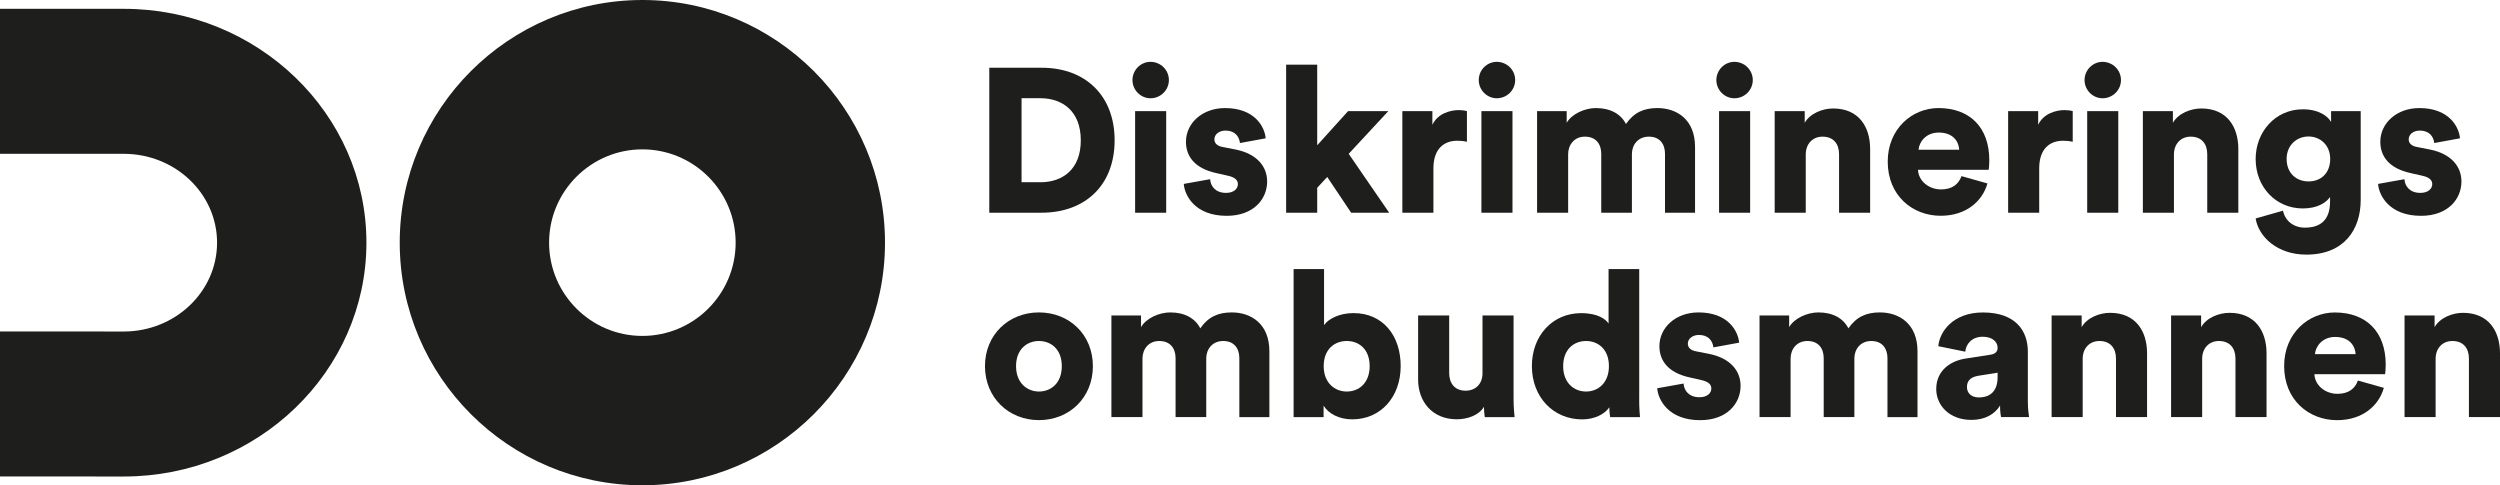
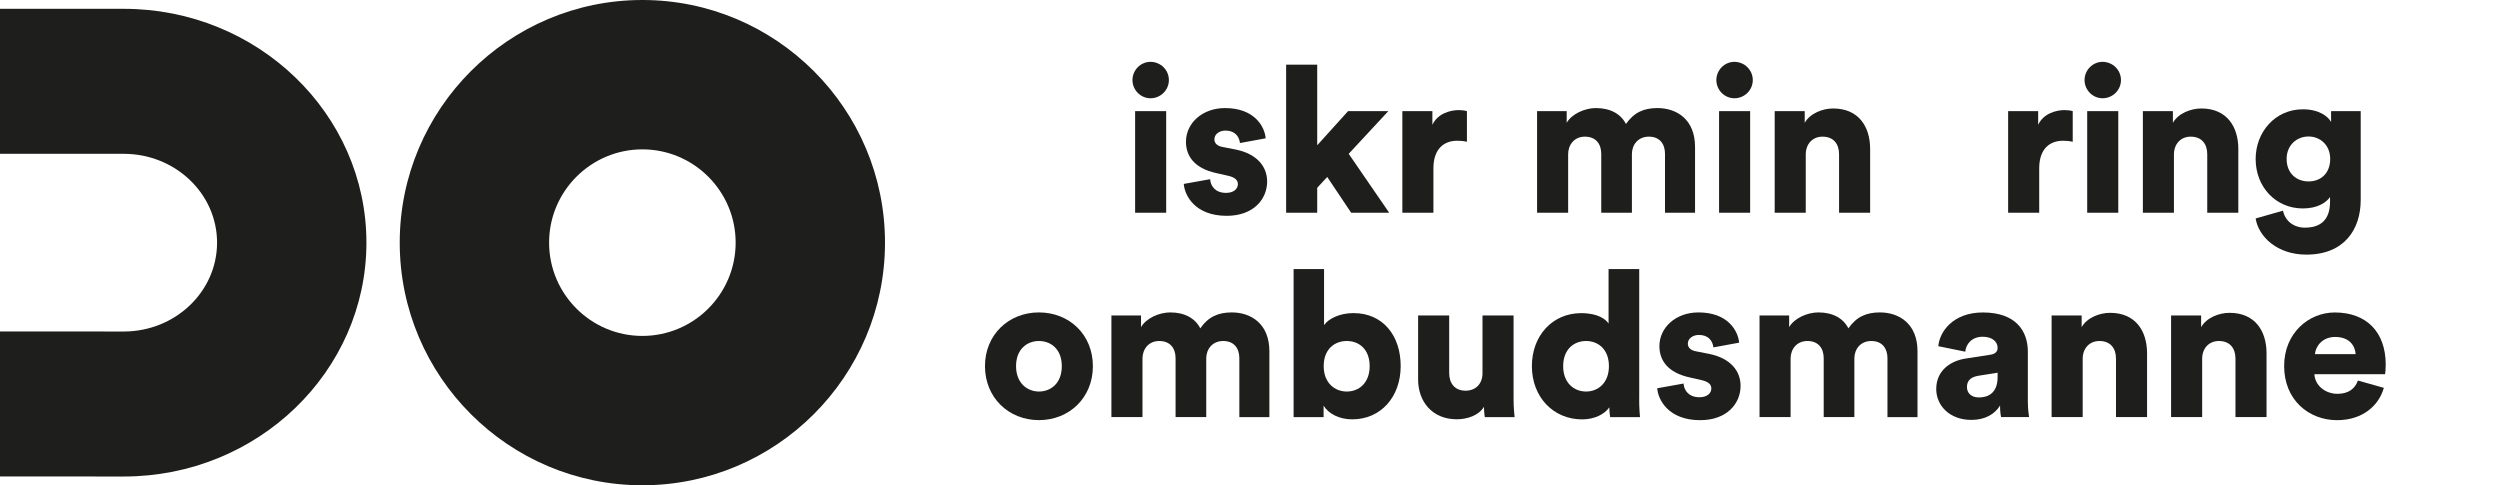
<svg xmlns="http://www.w3.org/2000/svg" version="1.1" id="vald_logo_1_" x="0px" y="0px" viewBox="0 0 481.89 93.54" style="enable-background:new 0 0 481.89 93.54;" xml:space="preserve">
  <style type="text/css">
	.st0{fill:#1E1E1C;}
</style>
  <g>
    <g>
-       <path class="st0" d="M190.69,41V13.06h10.13c8.39,0,14.03,5.36,14.03,13.99S209.2,41,200.77,41H190.69z M200.53,35.13    c4.29,0,7.8-2.48,7.8-8.08c0-5.6-3.51-8.12-7.8-8.12h-3.62v16.19H200.53z" />
      <path class="st0" d="M221.76,11.92c1.97,0,3.55,1.58,3.55,3.51s-1.58,3.51-3.55,3.51c-1.89,0-3.47-1.58-3.47-3.51    S219.87,11.92,221.76,11.92z M218.8,41V21.42h5.99V41H218.8z" />
      <path class="st0" d="M233.26,34.54c0.08,1.34,1.02,2.64,3.07,2.64c1.54,0,2.28-0.83,2.28-1.69c0-0.71-0.47-1.3-1.93-1.62    l-2.25-0.51c-4.18-0.91-5.83-3.27-5.83-6.03c0-3.59,3.15-6.5,7.53-6.5c5.67,0,7.64,3.55,7.84,5.83l-4.96,0.91    c-0.16-1.3-0.99-2.4-2.8-2.4c-1.14,0-2.13,0.67-2.13,1.69c0,0.83,0.67,1.3,1.54,1.46l2.6,0.51c4.06,0.83,6.03,3.27,6.03,6.15    c0,3.35-2.56,6.62-7.8,6.62c-6.15,0-8.12-3.98-8.27-6.15L233.26,34.54z" />
      <path class="st0" d="M259.97,29.65l7.8,11.35h-7.33l-4.61-6.89l-1.93,2.09V41h-5.99V12.47h5.99V28l5.95-6.58h7.76L259.97,29.65z" />
      <path class="st0" d="M282.76,27.33c-0.67-0.16-1.3-0.2-1.89-0.2c-2.4,0-4.57,1.42-4.57,5.32V41h-5.99V21.42h5.79v2.64    c1.02-2.21,3.51-2.84,5.08-2.84c0.59,0,1.18,0.08,1.58,0.2V27.33z" />
-       <path class="st0" d="M288.51,11.92c1.97,0,3.55,1.58,3.55,3.51s-1.58,3.51-3.55,3.51c-1.89,0-3.47-1.58-3.47-3.51    S286.61,11.92,288.51,11.92z M285.55,41V21.42h5.99V41H285.55z" />
      <path class="st0" d="M296.28,41V21.42h5.71v2.25c0.99-1.73,3.51-2.84,5.63-2.84c2.8,0,4.81,1.14,5.79,3.07    c1.54-2.21,3.43-3.07,6.07-3.07c3.7,0,7.25,2.17,7.25,7.49V41h-5.79V29.65c0-1.85-0.98-3.31-3.11-3.31    c-2.13,0-3.27,1.62-3.27,3.35V41h-5.91V29.65c0-1.85-0.99-3.31-3.15-3.31c-2.09,0-3.23,1.62-3.23,3.39V41H296.28z" />
      <path class="st0" d="M334.31,11.92c1.97,0,3.55,1.58,3.55,3.51s-1.58,3.51-3.55,3.51c-1.89,0-3.47-1.58-3.47-3.51    S332.42,11.92,334.31,11.92z M331.36,41V21.42h5.99V41H331.36z" />
      <path class="st0" d="M348.07,41h-5.99V21.42h5.79v2.25c1.06-1.85,3.47-2.76,5.48-2.76c4.92,0,7.13,3.51,7.13,7.8V41h-5.99V29.73    c0-1.93-1.02-3.39-3.19-3.39c-1.97,0-3.23,1.46-3.23,3.43V41z" />
-       <path class="st0" d="M383.09,35.36c-0.95,3.39-4.06,6.23-9.02,6.23c-5.4,0-10.2-3.86-10.2-10.44c0-6.3,4.69-10.32,9.77-10.32    c6.07,0,9.81,3.74,9.81,10.05c0,0.83-0.08,1.73-0.12,1.85H369.7c0.12,2.21,2.13,3.78,4.45,3.78c2.17,0,3.39-1.02,3.94-2.56    L383.09,35.36z M377.65,28.86c-0.08-1.5-1.1-3.31-3.94-3.31c-2.52,0-3.78,1.85-3.9,3.31H377.65z" />
      <path class="st0" d="M399.53,27.33c-0.67-0.16-1.3-0.2-1.89-0.2c-2.4,0-4.57,1.42-4.57,5.32V41h-5.99V21.42h5.79v2.64    c1.02-2.21,3.51-2.84,5.08-2.84c0.59,0,1.18,0.08,1.58,0.2V27.33z" />
      <path class="st0" d="M405.28,11.92c1.97,0,3.55,1.58,3.55,3.51s-1.58,3.51-3.55,3.51c-1.89,0-3.47-1.58-3.47-3.51    S403.39,11.92,405.28,11.92z M402.32,41V21.42h5.99V41H402.32z" />
      <path class="st0" d="M419.04,41h-5.99V21.42h5.79v2.25c1.06-1.85,3.47-2.76,5.48-2.76c4.92,0,7.13,3.51,7.13,7.8V41h-5.99V29.73    c0-1.93-1.02-3.39-3.19-3.39c-1.97,0-3.23,1.46-3.23,3.43V41z" />
      <path class="st0" d="M440.06,40.61c0.39,1.89,1.97,3.27,4.22,3.27c2.99,0,4.85-1.46,4.85-5v-0.91c-0.71,1.06-2.4,2.21-5.24,2.21    c-5.2,0-9.1-4.1-9.1-9.54c0-5.16,3.74-9.57,9.1-9.57c3.19,0,4.89,1.42,5.44,2.44v-2.09h5.71v17.14c0,5.63-3.15,10.52-10.48,10.52    c-5.63,0-9.22-3.47-9.77-6.97L440.06,40.61z M449.16,30.64c0-2.68-1.93-4.33-4.18-4.33c-2.25,0-4.22,1.65-4.22,4.33    s1.81,4.33,4.22,4.33C447.43,34.97,449.16,33.32,449.16,30.64z" />
-       <path class="st0" d="M463.47,34.54c0.08,1.34,1.02,2.64,3.07,2.64c1.54,0,2.29-0.83,2.29-1.69c0-0.71-0.47-1.3-1.93-1.62    l-2.25-0.51c-4.18-0.91-5.83-3.27-5.83-6.03c0-3.59,3.15-6.5,7.52-6.5c5.67,0,7.64,3.55,7.84,5.83l-4.96,0.91    c-0.16-1.3-0.98-2.4-2.8-2.4c-1.14,0-2.13,0.67-2.13,1.69c0,0.83,0.67,1.3,1.54,1.46l2.6,0.51c4.06,0.83,6.03,3.27,6.03,6.15    c0,3.35-2.56,6.62-7.8,6.62c-6.14,0-8.12-3.98-8.27-6.15L463.47,34.54z" />
      <path class="st0" d="M210.66,70.58c0,6.07-4.53,10.4-10.4,10.4c-5.83,0-10.4-4.33-10.4-10.4s4.57-10.36,10.4-10.36    C206.13,60.22,210.66,64.51,210.66,70.58z M204.67,70.58c0-3.31-2.13-4.85-4.41-4.85c-2.25,0-4.41,1.54-4.41,4.85    c0,3.27,2.17,4.89,4.41,4.89C202.54,75.47,204.67,73.89,204.67,70.58z" />
      <path class="st0" d="M214.23,80.39V60.81h5.71v2.25c0.99-1.73,3.51-2.84,5.63-2.84c2.8,0,4.81,1.14,5.79,3.07    c1.54-2.21,3.43-3.07,6.07-3.07c3.7,0,7.25,2.17,7.25,7.49v12.69h-5.79V69.04c0-1.85-0.98-3.31-3.11-3.31    c-2.13,0-3.27,1.62-3.27,3.35v11.31h-5.91V69.04c0-1.85-0.99-3.31-3.15-3.31c-2.09,0-3.23,1.62-3.23,3.39v11.27H214.23z" />
      <path class="st0" d="M249.35,80.39V51.87h5.87v10.8c0.83-1.22,2.99-2.32,5.67-2.32c5.67,0,9.1,4.33,9.1,10.2    c0,5.99-3.86,10.28-9.34,10.28c-2.6,0-4.61-1.14-5.52-2.64v2.21H249.35z M259.6,65.73c-2.32,0-4.45,1.54-4.45,4.85    c0,3.23,2.13,4.89,4.45,4.89c2.32,0,4.41-1.62,4.41-4.89C264.01,67.27,261.92,65.73,259.6,65.73z" />
      <path class="st0" d="M286.04,78.42c-1.02,1.69-3.27,2.4-5.24,2.4c-4.77,0-7.45-3.47-7.45-7.64V60.81h5.99v11.11    c0,1.89,1.02,3.39,3.15,3.39c2.01,0,3.27-1.38,3.27-3.35V60.81h5.99v16.08c0,1.77,0.16,3.19,0.2,3.51h-5.75    C286.12,80.04,286.04,78.93,286.04,78.42z" />
      <path class="st0" d="M315.96,76.89c0,1.77,0.12,3.07,0.16,3.51h-5.75c-0.04-0.24-0.16-1.1-0.16-1.89    c-0.91,1.34-2.88,2.33-5.24,2.33c-5.52,0-9.69-4.26-9.69-10.28c0-5.83,3.94-10.2,9.5-10.2c3.35,0,4.81,1.26,5.28,2.01V51.87h5.91    V76.89z M305.72,75.47c2.32,0,4.41-1.66,4.41-4.89c0-3.27-2.09-4.85-4.41-4.85c-2.32,0-4.41,1.58-4.41,4.85    C301.31,73.81,303.4,75.47,305.72,75.47z" />
      <path class="st0" d="M324.52,73.93c0.08,1.34,1.02,2.64,3.07,2.64c1.54,0,2.28-0.83,2.28-1.69c0-0.71-0.47-1.3-1.93-1.62    l-2.25-0.51c-4.18-0.91-5.83-3.27-5.83-6.03c0-3.59,3.15-6.5,7.53-6.5c5.67,0,7.64,3.55,7.84,5.83l-4.96,0.91    c-0.16-1.3-0.99-2.4-2.8-2.4c-1.14,0-2.13,0.67-2.13,1.69c0,0.83,0.67,1.3,1.54,1.46l2.6,0.51c4.06,0.83,6.03,3.27,6.03,6.15    c0,3.35-2.56,6.62-7.8,6.62c-6.15,0-8.12-3.98-8.27-6.15L324.52,73.93z" />
      <path class="st0" d="M339.16,80.39V60.81h5.71v2.25c0.98-1.73,3.51-2.84,5.63-2.84c2.8,0,4.81,1.14,5.79,3.07    c1.54-2.21,3.43-3.07,6.07-3.07c3.7,0,7.25,2.17,7.25,7.49v12.69h-5.79V69.04c0-1.85-0.99-3.31-3.11-3.31    c-2.13,0-3.27,1.62-3.27,3.35v11.31h-5.91V69.04c0-1.85-0.98-3.31-3.15-3.31c-2.09,0-3.23,1.62-3.23,3.39v11.27H339.16z" />
      <path class="st0" d="M379.02,69.09l4.61-0.71c1.06-0.16,1.42-0.67,1.42-1.34c0-1.14-0.98-2.13-2.88-2.13    c-2.09,0-3.23,1.42-3.35,2.88l-5.2-1.06c0.24-2.8,2.84-6.5,8.59-6.5c6.34,0,8.67,3.55,8.67,7.56v9.57c0,1.54,0.2,2.84,0.24,3.03    h-5.4c-0.04-0.16-0.2-0.87-0.2-2.21c-1.02,1.66-2.91,2.76-5.52,2.76c-4.29,0-6.78-2.84-6.78-5.95    C373.23,71.53,375.79,69.56,379.02,69.09z M385.05,72.71v-0.87l-3.7,0.59c-1.26,0.2-2.21,0.79-2.21,2.17    c0,1.02,0.67,2.01,2.33,2.01C383.24,76.61,385.05,75.74,385.05,72.71z" />
      <path class="st0" d="M401.45,80.39h-5.99V60.81h5.79v2.25c1.06-1.85,3.47-2.76,5.48-2.76c4.92,0,7.13,3.51,7.13,7.8v12.29h-5.99    V69.12c0-1.93-1.02-3.39-3.19-3.39c-1.97,0-3.23,1.46-3.23,3.43V80.39z" />
      <path class="st0" d="M424.48,80.39h-5.99V60.81h5.79v2.25c1.06-1.85,3.47-2.76,5.48-2.76c4.92,0,7.13,3.51,7.13,7.8v12.29h-5.99    V69.12c0-1.93-1.02-3.39-3.19-3.39c-1.97,0-3.23,1.46-3.23,3.43V80.39z" />
      <path class="st0" d="M459.5,74.76c-0.95,3.39-4.06,6.23-9.02,6.23c-5.4,0-10.2-3.86-10.2-10.44c0-6.3,4.69-10.32,9.77-10.32    c6.07,0,9.81,3.74,9.81,10.05c0,0.83-0.08,1.73-0.12,1.85h-13.63c0.12,2.21,2.13,3.78,4.45,3.78c2.17,0,3.39-1.02,3.94-2.56    L459.5,74.76z M454.06,68.26c-0.08-1.5-1.1-3.31-3.94-3.31c-2.52,0-3.78,1.85-3.9,3.31H454.06z" />
-       <path class="st0" d="M469.48,80.39h-5.99V60.81h5.79v2.25c1.06-1.85,3.47-2.76,5.48-2.76c4.92,0,7.13,3.51,7.13,7.8v12.29h-5.99    V69.12c0-1.93-1.02-3.39-3.19-3.39c-1.97,0-3.23,1.46-3.23,3.43V80.39z" />
    </g>
    <path class="st0" d="M123.82,0C98.03,0,77.05,20.98,77.05,46.77s20.98,46.77,46.77,46.77c25.79,0,46.77-20.98,46.77-46.77   S149.61,0,123.82,0z M123.82,64.75c-9.92,0-17.98-8.07-17.98-17.98s8.07-17.98,17.98-17.98c9.92,0,17.98,8.07,17.98,17.98   S133.74,64.75,123.82,64.75z" />
    <path class="st0" d="M23.86,1.7L0,1.7v27.95l23.86,0c9.92,0,17.98,7.68,17.98,17.12c0,9.45-8.07,17.13-17.98,17.13L0,63.89v27.95   l23.86,0.01c25.79,0,46.77-20.22,46.77-45.08C70.63,21.92,49.65,1.7,23.86,1.7z" />
  </g>
</svg>